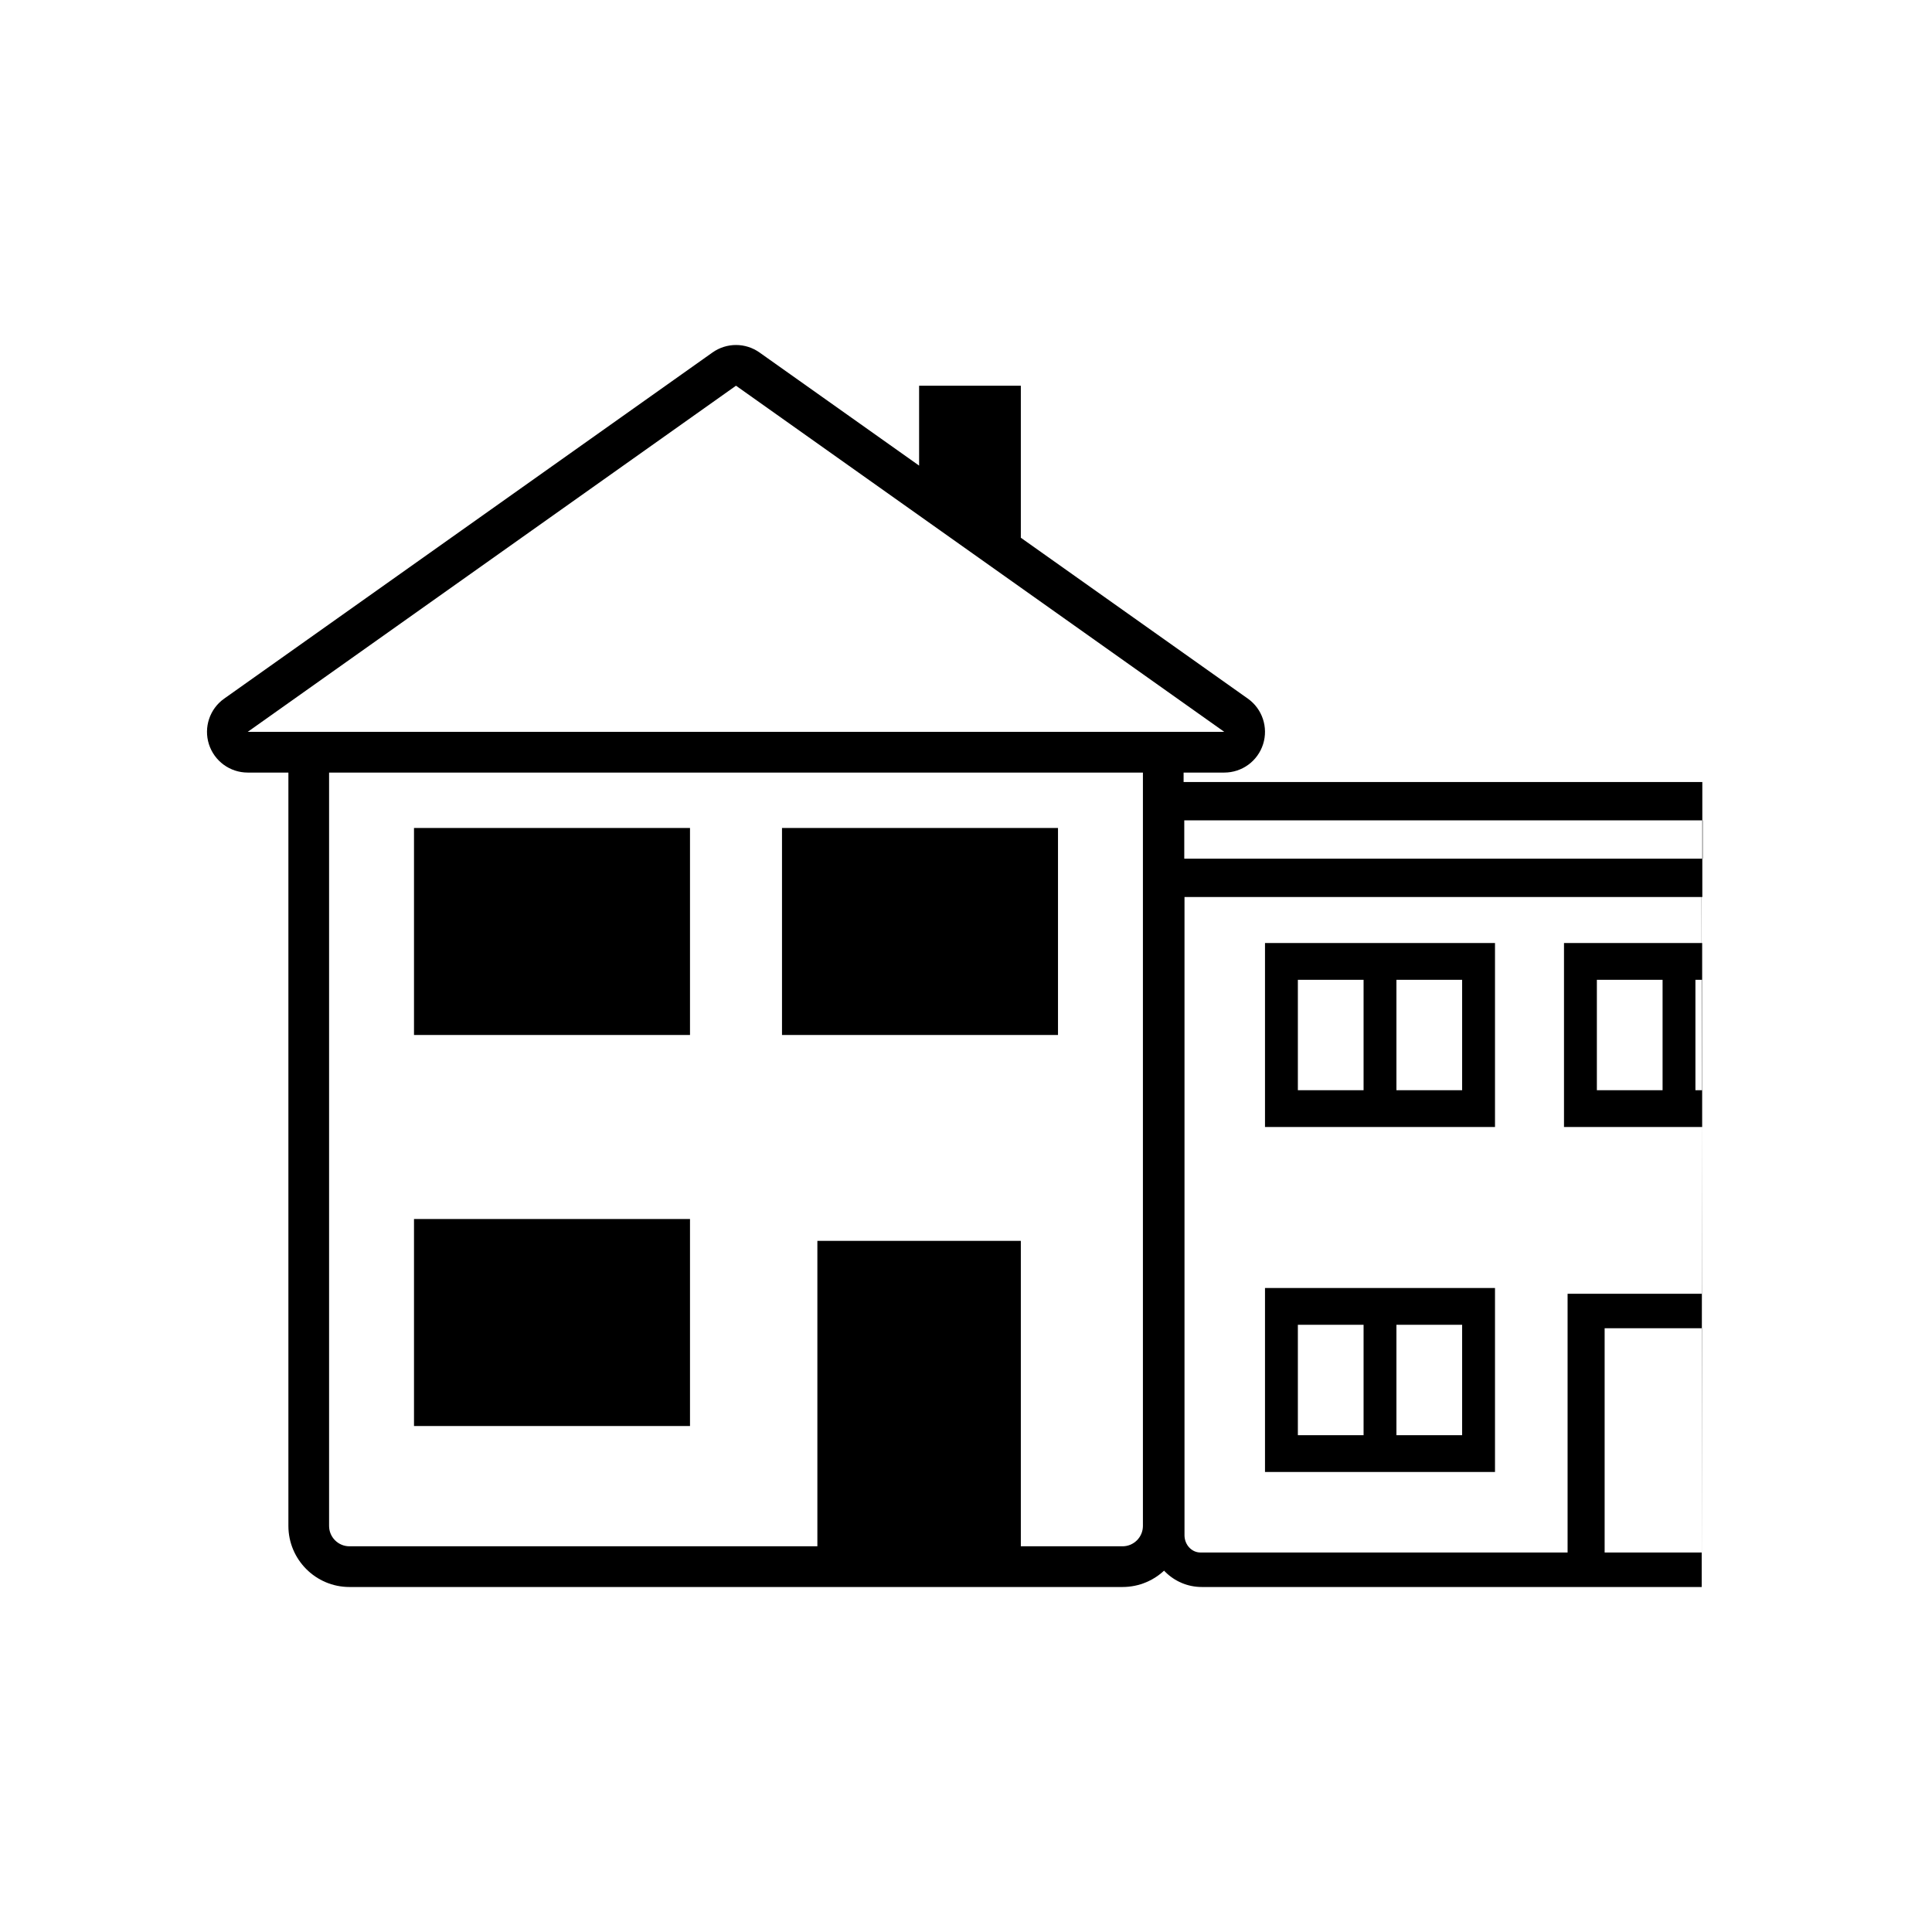
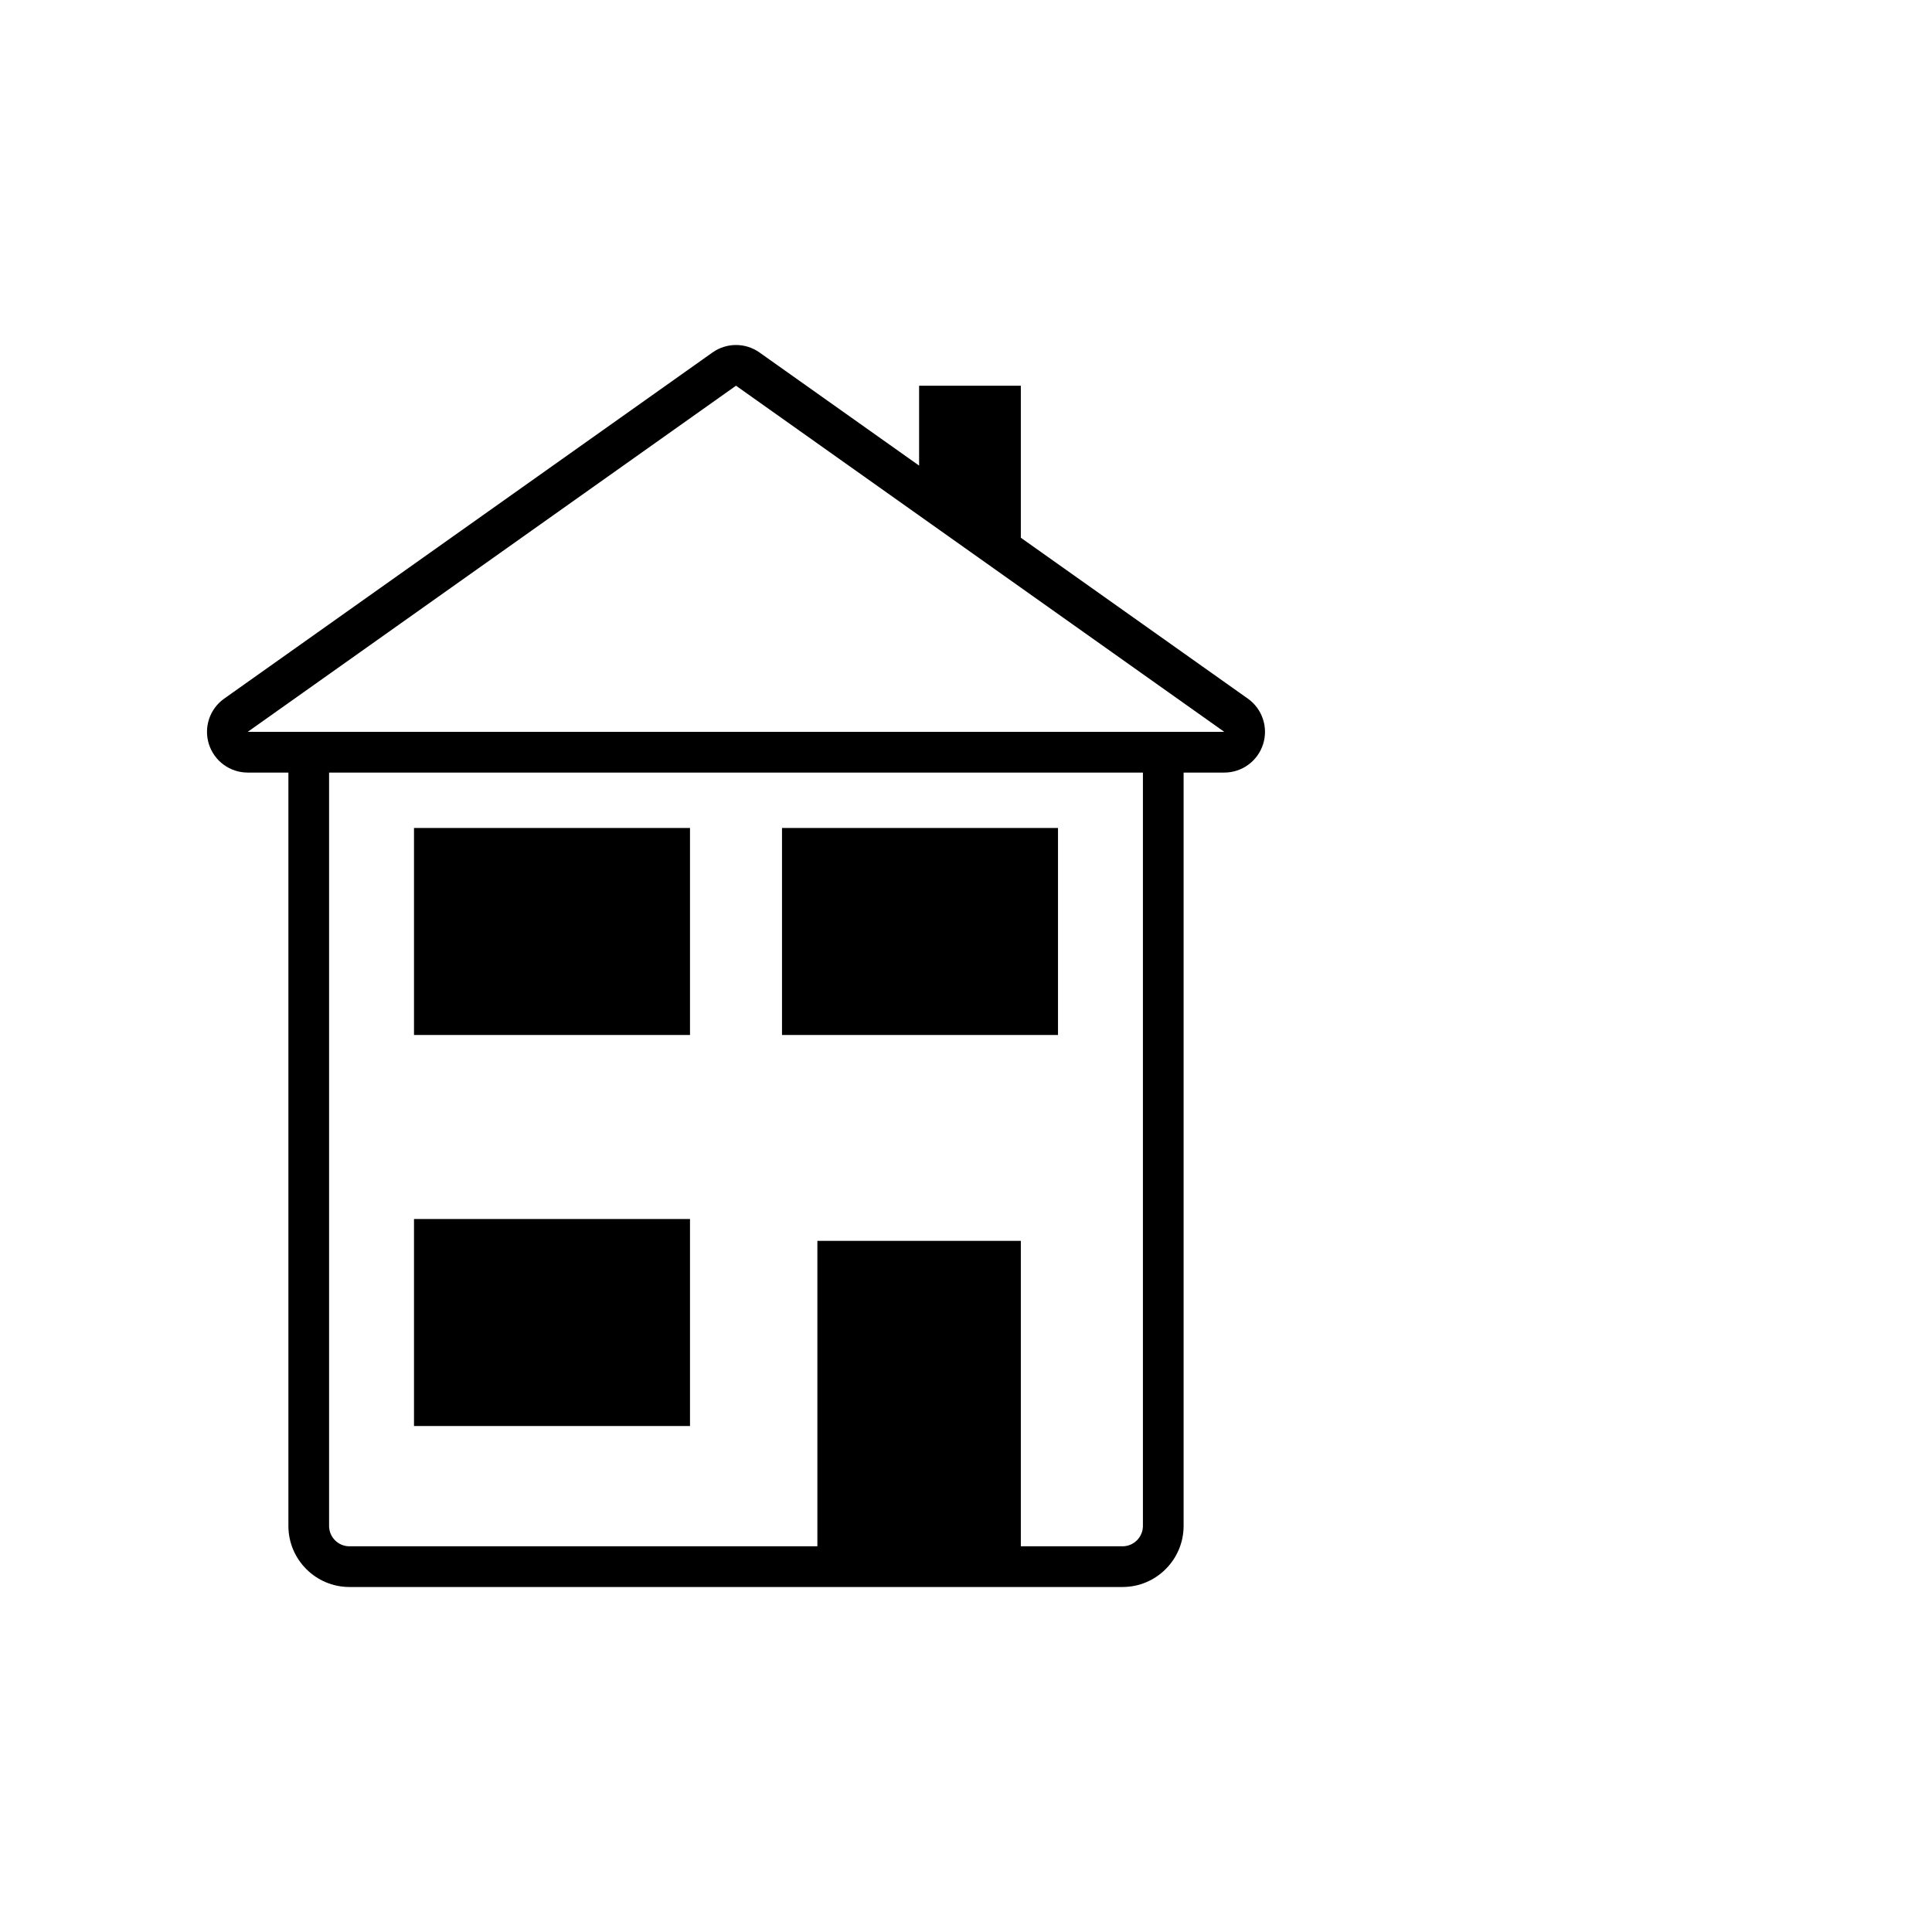
<svg xmlns="http://www.w3.org/2000/svg" width="84" height="84" viewBox="0 0 84 84" fill="none">
  <path fill-rule="evenodd" clip-rule="evenodd" d="M32 16.77L10.77 31.82H53.23L32 16.77ZM48.807 67.23C49.295 67.23 49.692 66.832 49.692 66.344V33.59H14.308V66.344C14.308 66.832 14.704 67.23 15.192 67.23H35.538V53.951H44.384V67.23H48.807ZM44.384 23.38L54.254 30.375C54.882 30.82 55.15 31.622 54.917 32.356C54.683 33.092 54.001 33.59 53.23 33.59H51.461V66.344C51.461 67.808 50.27 69 48.807 69H15.192C13.729 69 12.539 67.808 12.539 66.344V33.59H10.77C9.999 33.59 9.318 33.092 9.083 32.356C8.85 31.622 9.118 30.82 9.747 30.375L30.977 15.326C31.284 15.109 31.642 15 32 15C32.359 15 32.716 15.109 33.023 15.326L39.961 20.244V16.77H44.384V23.38ZM30 62H18V53H30V62ZM18 45H30V36H18V45ZM46 45H34V36H46V45Z" fill="currentColor" />
-   <path fill-rule="evenodd" clip-rule="evenodd" d="M50 34.833C50 34.373 50.334 34 50.745 34H74.014V35.667H51.49V37.333H74.014V39H73.987V41H74.007V42.6H73.987V46.542L73.984 42.6H73.714V47.4H73.987V46.542L73.987 47.4H74.007V49H73.988L73.993 56.25H73.987V49H68V41H73.983L73.981 39H51.5V66.75C51.5 67.163 51.811 67.5 52.194 67.5H68.156V56.25H73.987V57.75H69.767V67.5H73.987V69H52.25C51.01 69 50 67.99 50 66.75V39L50.62 38.988C50.268 38.922 50 38.579 50 38.167V34.833ZM73.987 67.5V67.479V57.75H73.988V67.5H73.987ZM73.993 56.25H74.001V67.5L73.993 56.25ZM74.007 47.4H74.017V42.6H74.007V47.4ZM74.014 37.333H74.031V35.667H74.014V37.333ZM60.714 62.4H63.571V57.6H60.714V62.4ZM56.429 62.4H59.286V57.6H56.429V62.4ZM55 64H65V56H55V64ZM63.571 47.4H60.714V42.6H63.571V47.4ZM59.286 47.4H56.429V42.6H59.286V47.4ZM65 49H55V41H65V49ZM69.429 47.4H72.286V42.6H69.429V47.4Z" fill="currentColor" />
</svg>